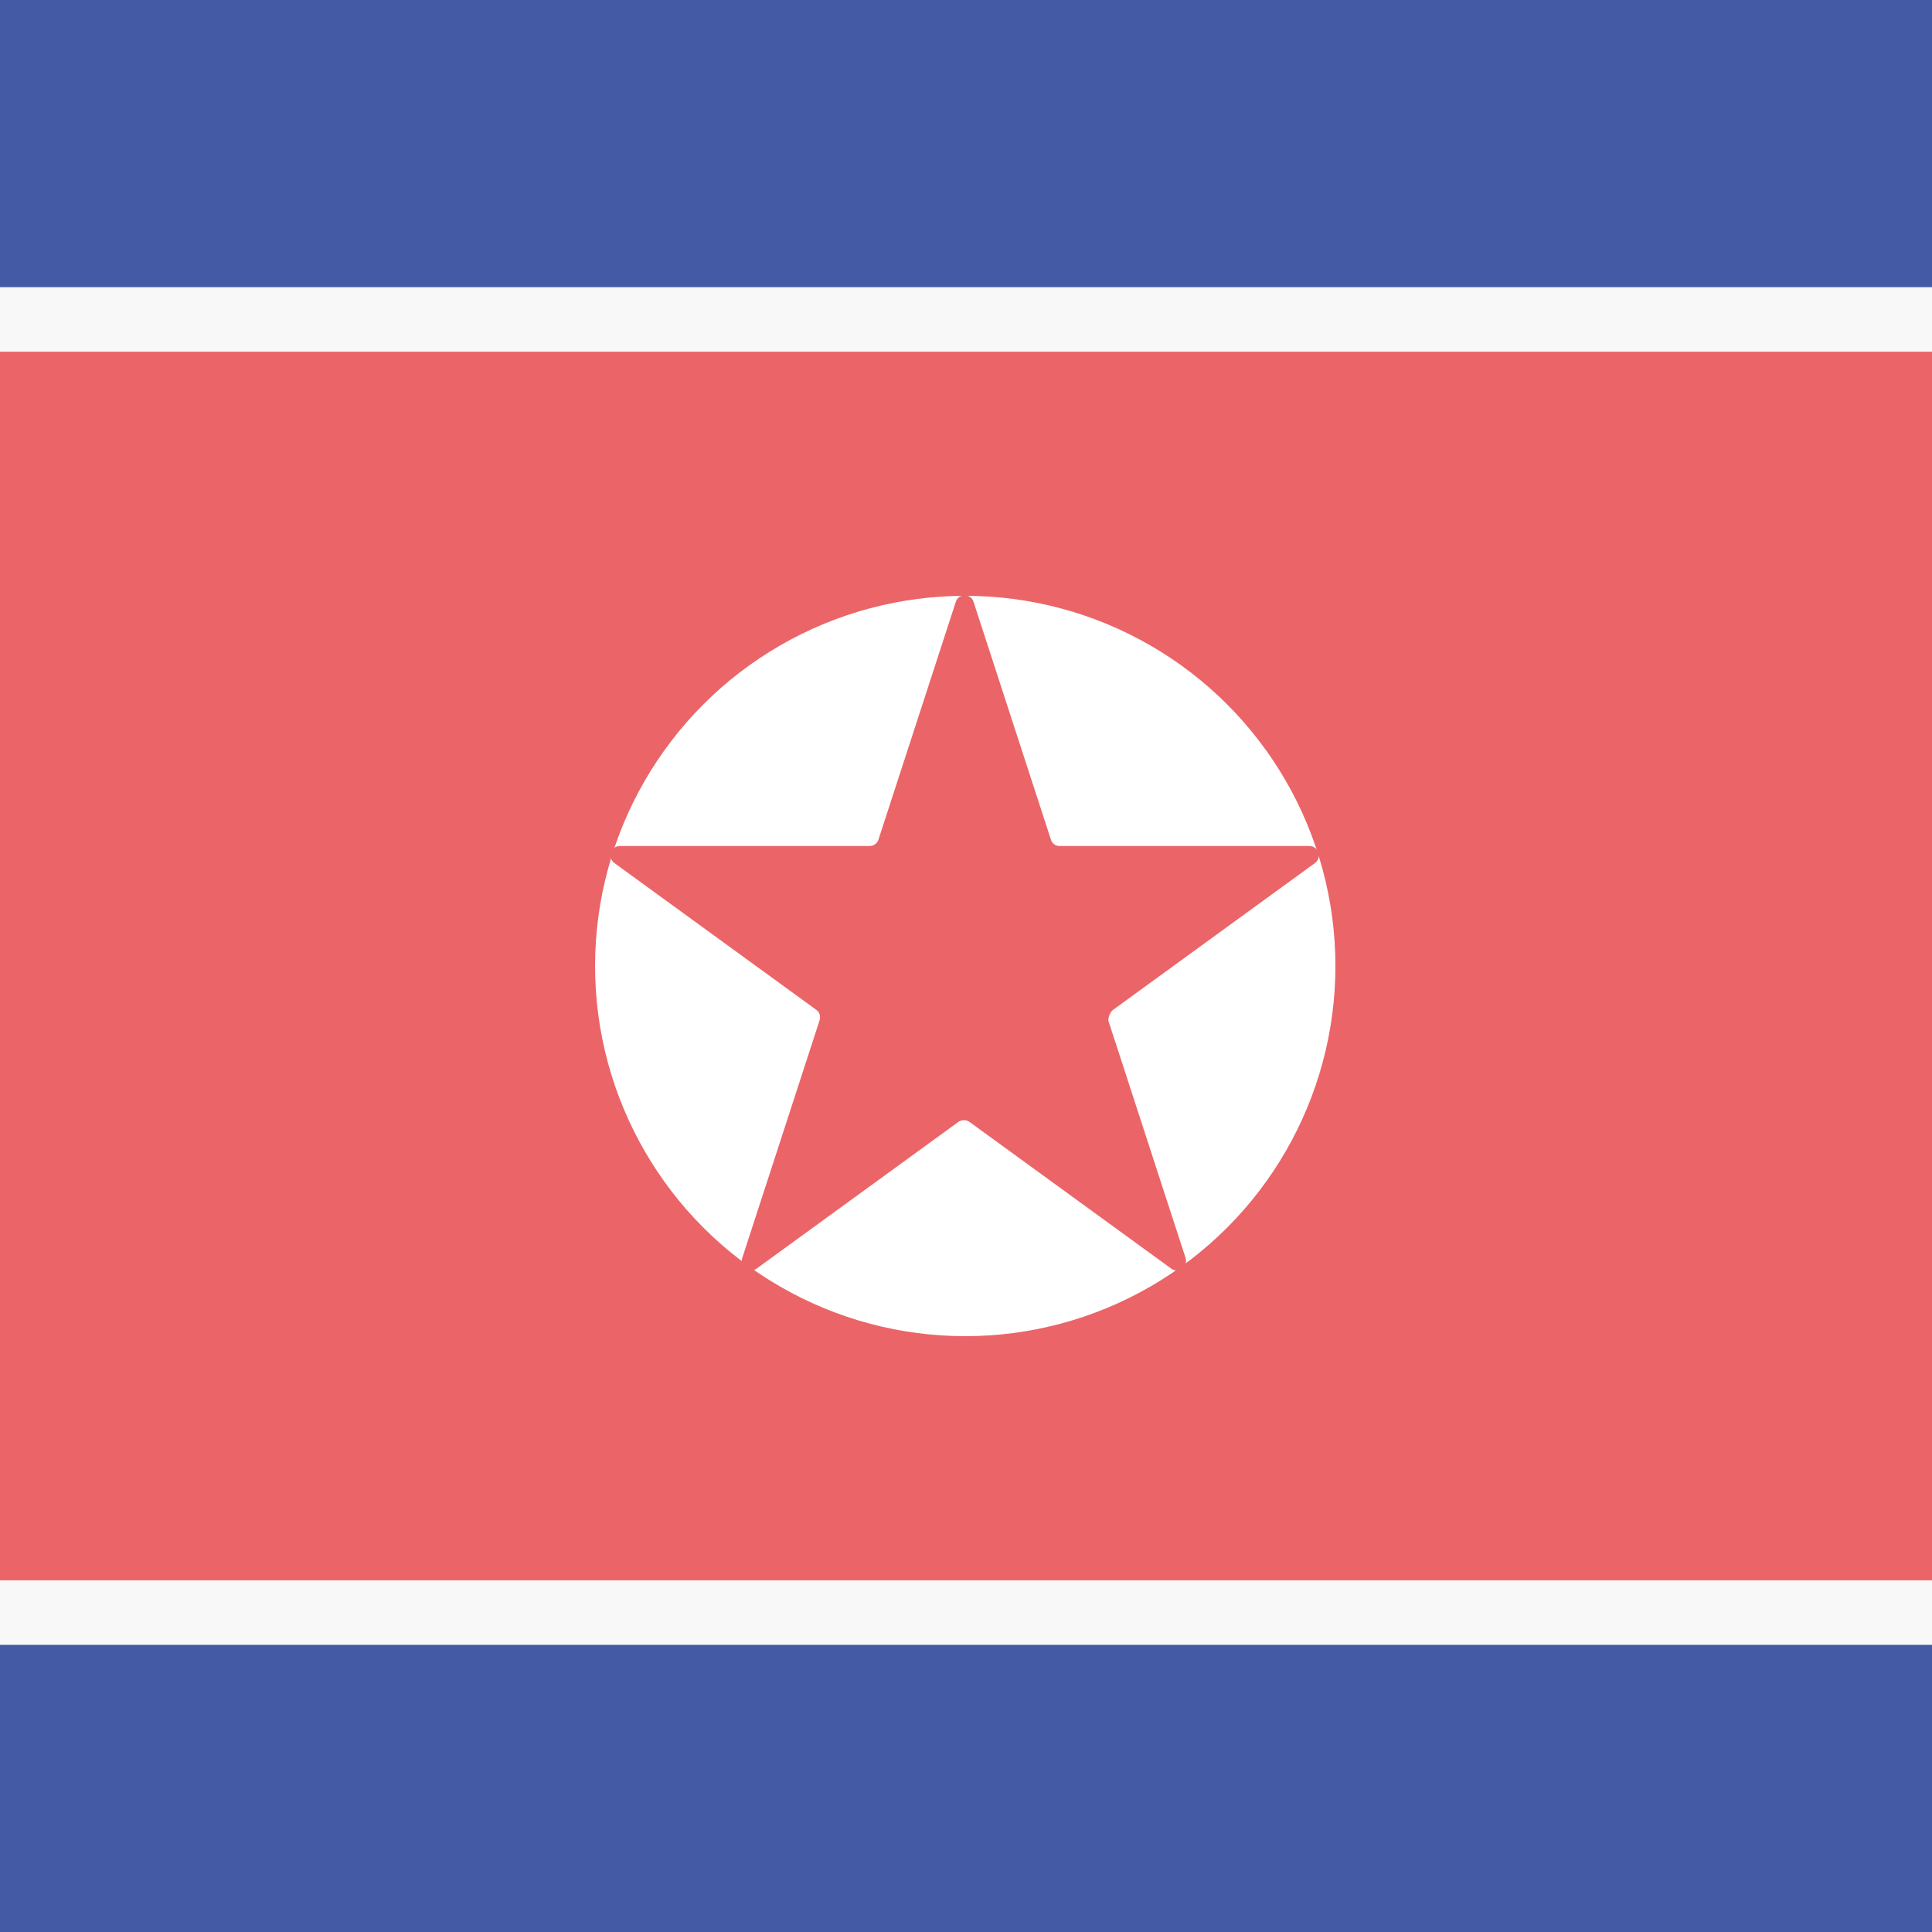
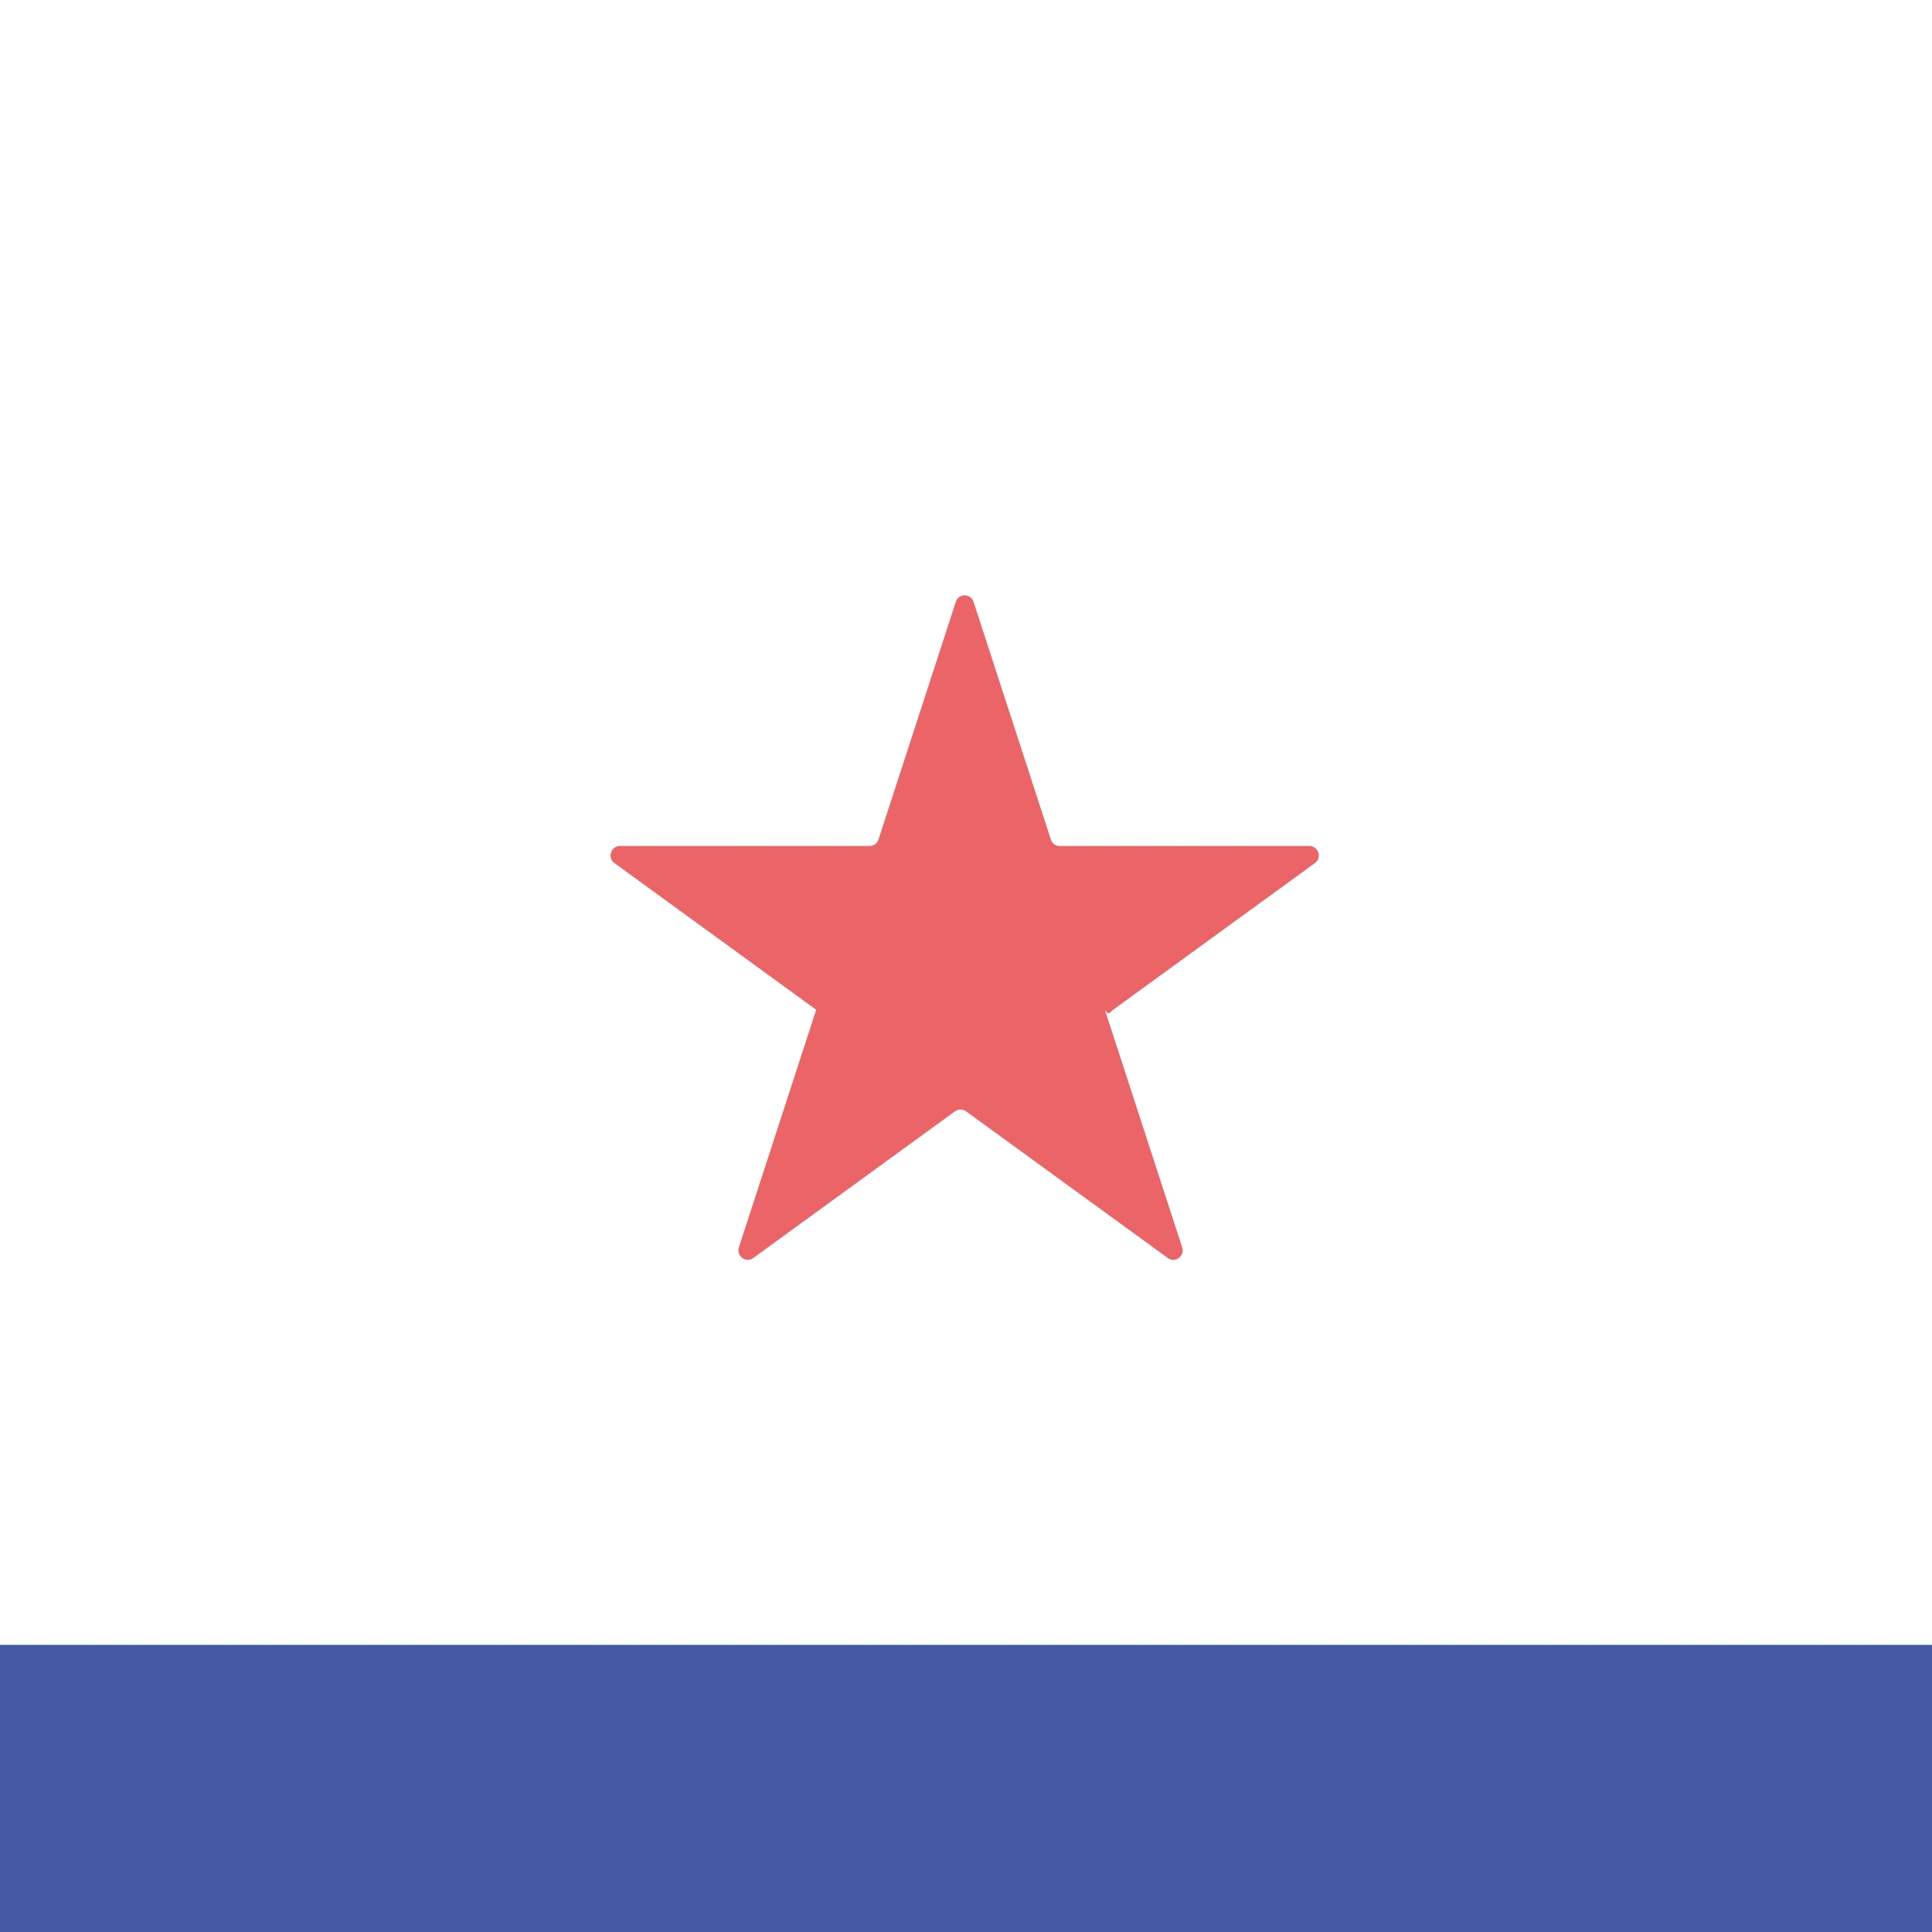
<svg xmlns="http://www.w3.org/2000/svg" version="1.1" class="flag-kp" x="0px" y="0px" viewBox="0 0 512 512" style="enable-background:new 0 0 512 512;" xml:space="preserve">
  <style type="text/css">
	.flag-kp .st0{fill:#F8F8F8;}
	.flag-kp .st1{fill:#455AA4;}
	.flag-kp .st2{fill:#EB6468;}
	.flag-kp .st3{fill:#FFFFFF;}
</style>
  <g>
    <g>
-       <rect x="0" y="0" class="st0" width="512" height="512" />
-       <rect x="0" y="0" class="st1" width="512" height="76.1" />
      <rect x="0" y="435.9" class="st1" width="512" height="76.1" />
-       <rect x="0" y="93.2" class="st2" width="512" height="325.6" />
      <g>
-         <circle class="st3" cx="255.8" cy="256" r="98.1" />
-         <path class="st2" d="M295,267.6l53.5-38.9c1.9-1.4,0.9-4.5-1.5-4.5h-66.2c-1.1,0-2-0.7-2.3-1.7l-20.5-63c-0.7-2.3-4-2.3-4.7,0     l-20.5,63c-0.3,1-1.3,1.7-2.3,1.7h-66.2c-2.4,0-3.4,3.1-1.5,4.5l53.5,38.9c0.9,0.6,1.2,1.7,0.9,2.8l-20.5,63     c-0.7,2.3,1.9,4.2,3.8,2.8l53.5-38.9c0.9-0.6,2-0.6,2.9,0l53.5,38.9c1.9,1.4,4.5-0.5,3.8-2.8l-20.5-63     C293.8,269.3,294.2,268.2,295,267.6z" />
+         <path class="st2" d="M295,267.6l53.5-38.9c1.9-1.4,0.9-4.5-1.5-4.5h-66.2c-1.1,0-2-0.7-2.3-1.7l-20.5-63c-0.7-2.3-4-2.3-4.7,0     l-20.5,63c-0.3,1-1.3,1.7-2.3,1.7h-66.2c-2.4,0-3.4,3.1-1.5,4.5l53.5,38.9l-20.5,63     c-0.7,2.3,1.9,4.2,3.8,2.8l53.5-38.9c0.9-0.6,2-0.6,2.9,0l53.5,38.9c1.9,1.4,4.5-0.5,3.8-2.8l-20.5-63     C293.8,269.3,294.2,268.2,295,267.6z" />
      </g>
    </g>
  </g>
</svg>